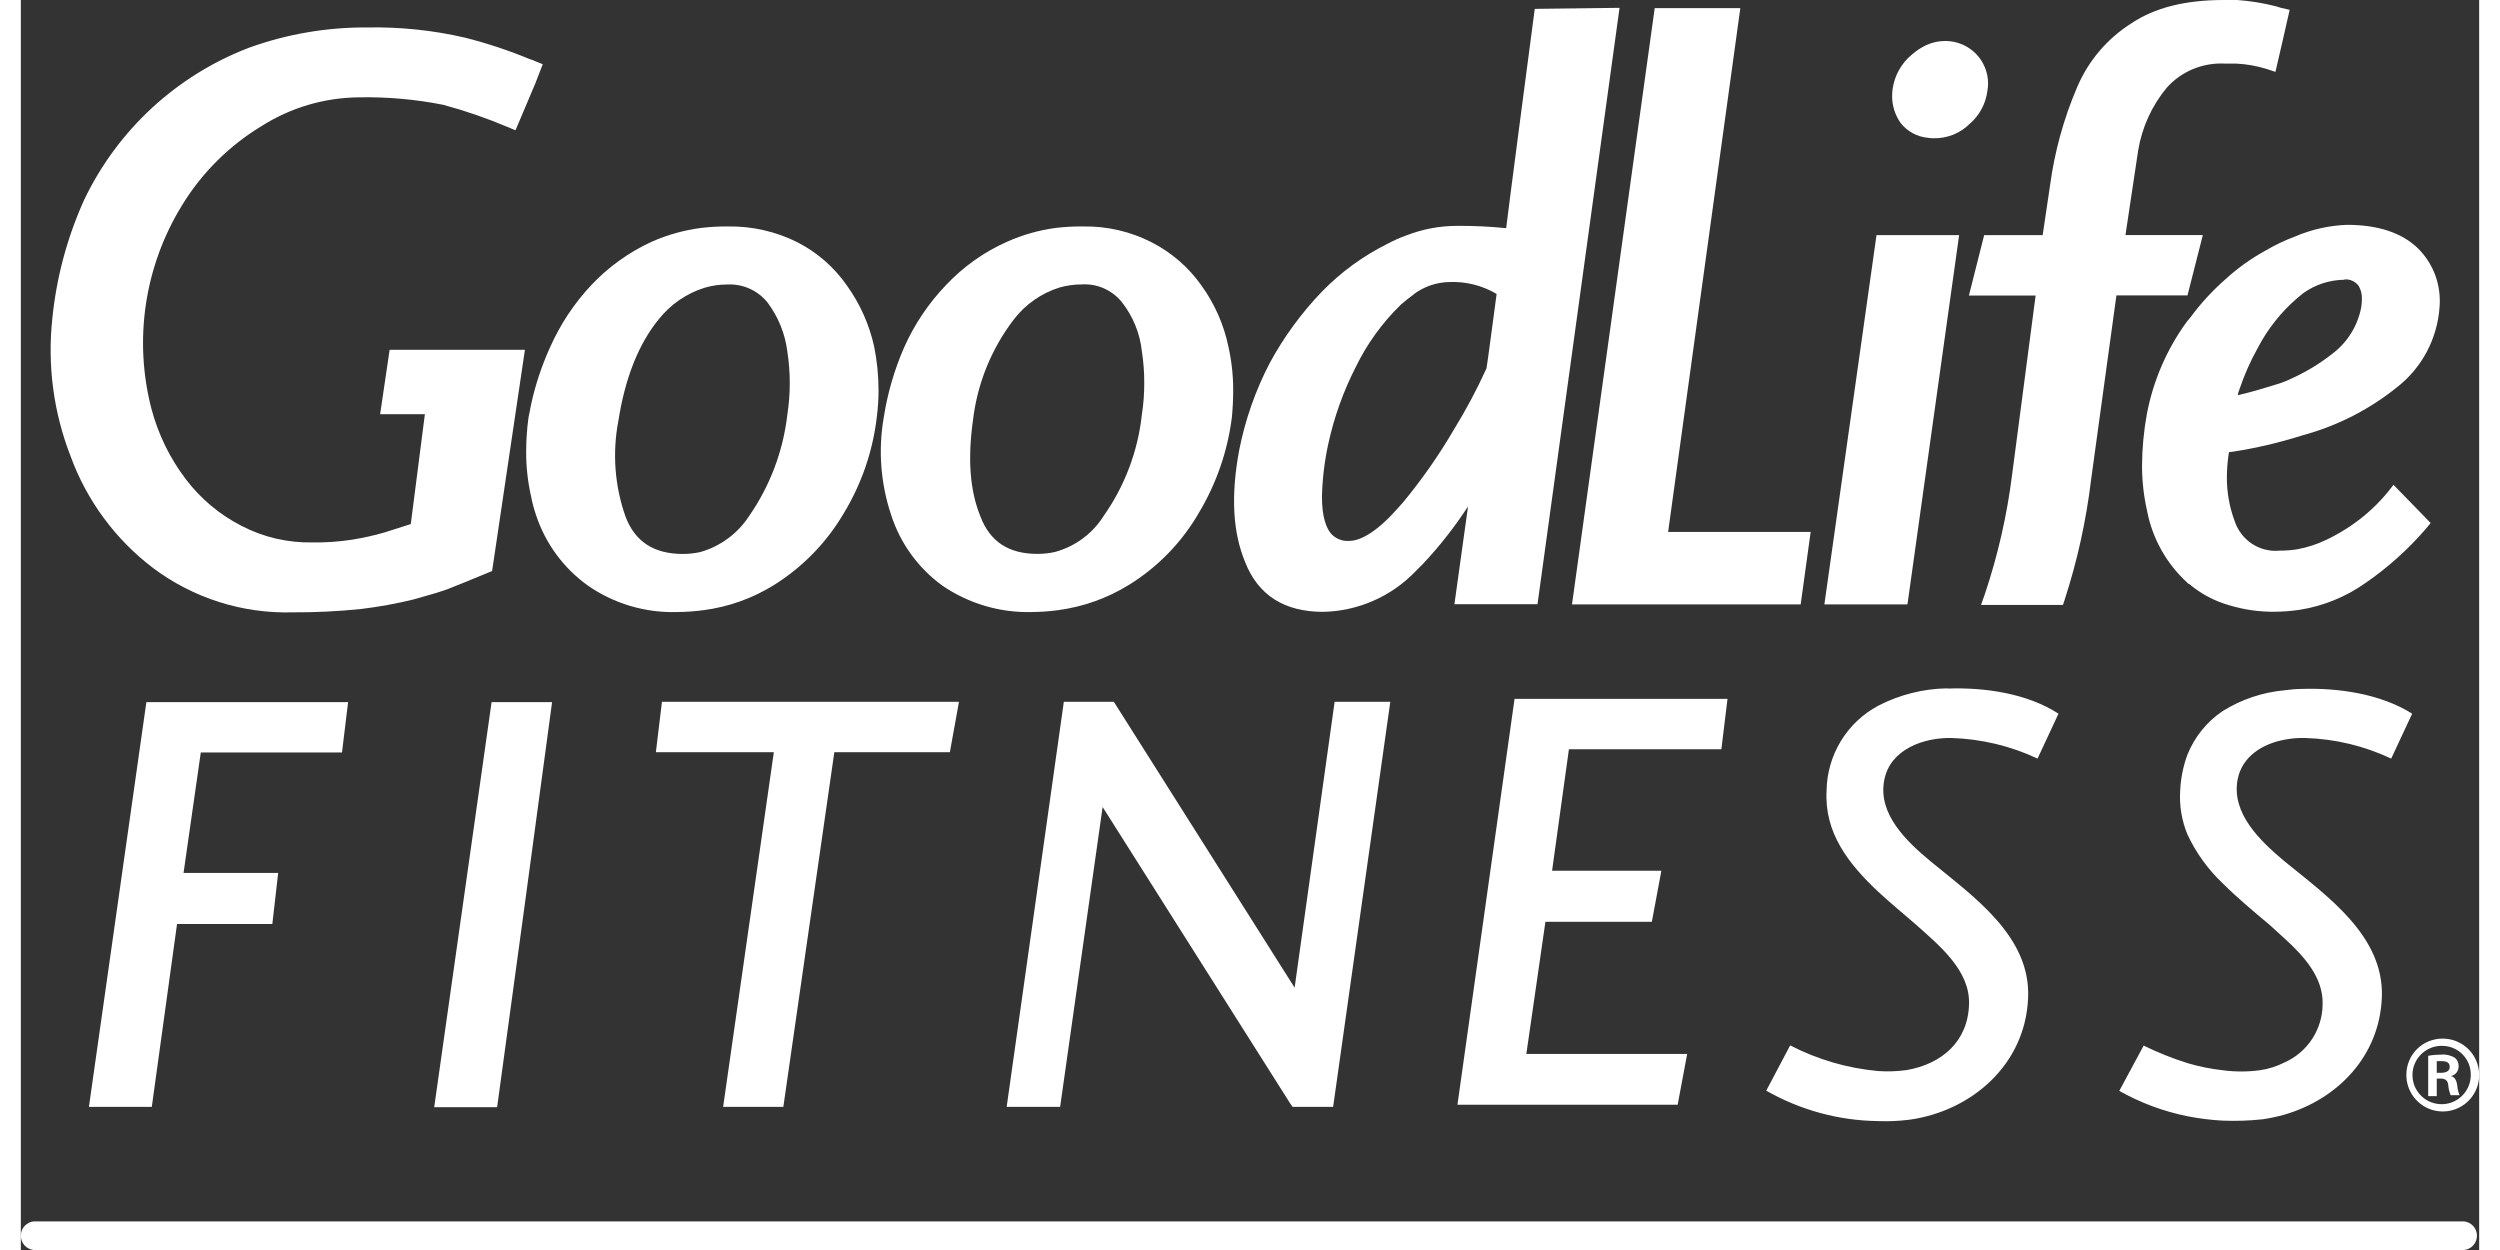
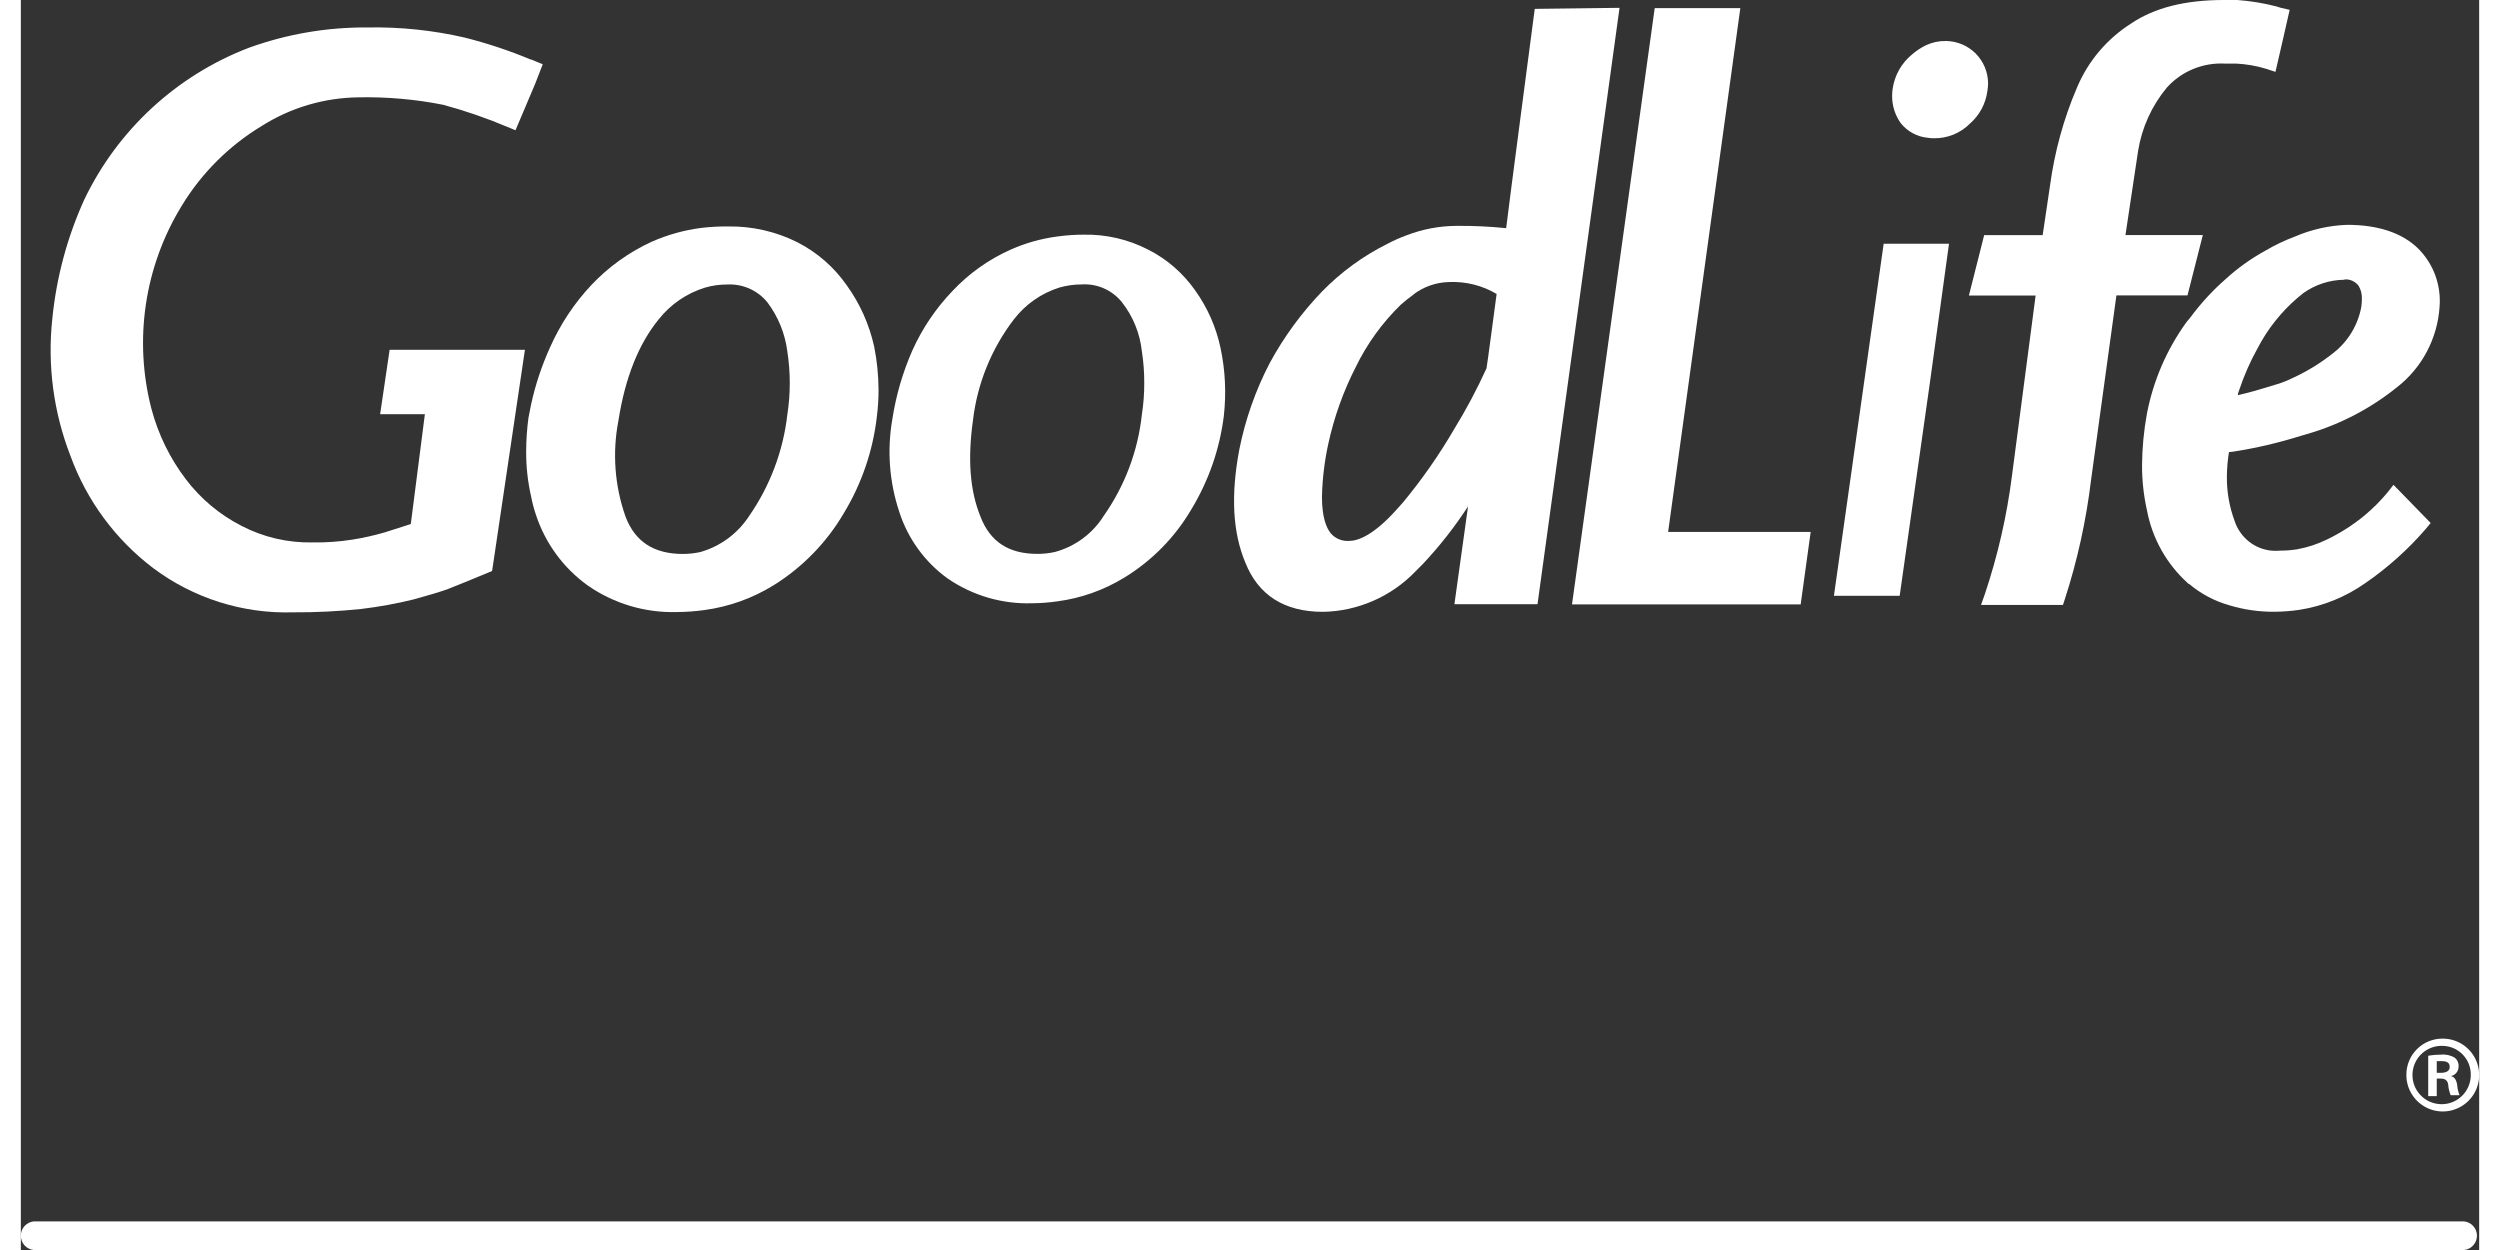
<svg xmlns="http://www.w3.org/2000/svg" width="70" height="35" viewBox="0 0 59 30" fill="none">
  <rect x="0" y="0" width="59" height="30" fill="#333333" stroke="none" />
  <path d="M0.306 29.314C0.221 29.323 0.144 29.364 0.087 29.427C0.031 29.49 0 29.572 0 29.657C0 29.741 0.031 29.823 0.087 29.887C0.144 29.95 0.221 29.99 0.306 30H58.641C58.725 29.99 58.803 29.95 58.859 29.887C58.916 29.823 58.947 29.741 58.947 29.657C58.947 29.572 58.916 29.49 58.859 29.427C58.803 29.364 58.725 29.323 58.641 29.314H0.306Z" fill="white" />
-   <path fill-rule="evenodd" clip-rule="evenodd" d="M9.921 26.572H11.431L12.094 21.712L12.75 16.851H11.298L9.921 26.572ZM54.328 17.753C54.494 17.72 54.663 17.706 54.831 17.712C55.544 17.734 56.244 17.902 56.889 18.206L57.392 17.128C56.629 16.648 55.609 16.503 54.717 16.535C54.587 16.535 54.456 16.552 54.326 16.567C53.8 16.615 53.292 16.786 52.844 17.066C52.465 17.321 52.171 17.684 52 18.108C51.896 18.388 51.837 18.683 51.824 18.982C51.802 19.34 51.862 19.698 52 20.03C52.205 20.469 52.492 20.866 52.844 21.199C53.201 21.554 53.599 21.886 53.971 22.197C54.086 22.302 54.2 22.407 54.328 22.522C54.799 22.95 55.261 23.462 55.243 24.103C55.241 24.399 55.153 24.688 54.991 24.936C54.829 25.183 54.599 25.379 54.328 25.499C54.142 25.593 53.942 25.657 53.736 25.686C53.44 25.725 53.14 25.725 52.844 25.686C52.558 25.654 52.276 25.597 52 25.515C51.639 25.402 51.288 25.261 50.948 25.094L50.363 26.181C50.873 26.469 51.426 26.674 52 26.79C52.279 26.845 52.561 26.88 52.844 26.895C53.164 26.908 53.484 26.897 53.802 26.863C53.98 26.837 54.156 26.8 54.328 26.751C55.595 26.382 56.615 25.352 56.665 23.924C56.713 22.455 55.35 21.506 54.328 20.671C53.745 20.183 53.054 19.526 53.201 18.716C53.306 18.149 53.809 17.849 54.328 17.753ZM34.479 26.513H39.764L39.992 25.295H36.132L36.59 22.124H39.144L39.373 20.897H36.75L37.154 17.982H40.813L40.96 16.773H35.849L34.479 26.513ZM30.571 23.703L30.466 23.538L26.233 16.844H25.032L23.66 26.565H24.943L25.963 19.368L30.466 26.485L30.523 26.565H31.495L32.867 16.844H31.531L30.571 23.703ZM46.242 16.52C45.66 16.528 45.088 16.672 44.571 16.941C44.202 17.139 43.894 17.433 43.677 17.791C43.461 18.149 43.343 18.559 43.338 18.977C43.281 19.993 43.873 20.739 44.571 21.396C44.87 21.673 45.195 21.941 45.485 22.192C46.036 22.686 46.782 23.286 46.757 24.098C46.734 24.991 46.109 25.535 45.259 25.682C45.032 25.713 44.802 25.721 44.573 25.705C43.837 25.638 43.121 25.429 42.464 25.089L41.89 26.176C42.706 26.642 43.627 26.893 44.566 26.906C44.818 26.916 45.07 26.905 45.321 26.874C46.805 26.671 48.117 25.558 48.175 23.936C48.232 22.467 46.862 21.517 45.846 20.682C45.257 20.195 44.566 19.538 44.721 18.728C44.859 17.979 45.677 17.696 46.343 17.712C47.055 17.735 47.756 17.903 48.401 18.206L48.904 17.128C48.147 16.638 47.125 16.494 46.242 16.526V16.52ZM15.241 18.053H18.072L16.855 26.565H18.3L19.524 18.053H22.297L22.515 16.844H15.387L15.241 18.053ZM1.634 26.565H3.143L3.749 22.176H6.036L6.176 20.95H3.905L4.319 18.059H7.708L7.854 16.851H3.013L1.634 26.565Z" fill="white" />
  <path d="M45.725 1.085C45.601 1.145 45.486 1.222 45.382 1.313C45.136 1.517 44.973 1.805 44.925 2.121C44.916 2.182 44.911 2.243 44.911 2.304C44.91 2.537 44.982 2.765 45.117 2.954C45.196 3.054 45.295 3.137 45.408 3.198C45.52 3.259 45.644 3.296 45.771 3.307C45.818 3.315 45.865 3.319 45.913 3.318C46.072 3.321 46.231 3.291 46.379 3.232C46.527 3.172 46.662 3.083 46.775 2.97C47.005 2.771 47.155 2.494 47.196 2.192C47.207 2.128 47.214 2.063 47.214 1.998C47.212 1.73 47.105 1.474 46.916 1.284C46.727 1.095 46.471 0.987 46.203 0.984C46.038 0.981 45.875 1.015 45.725 1.085ZM45.33 2.311C45.327 2.269 45.327 2.226 45.33 2.183C45.364 1.965 45.477 1.767 45.648 1.627C45.723 1.557 45.809 1.5 45.901 1.455C45.992 1.41 46.093 1.387 46.194 1.389C46.282 1.385 46.37 1.403 46.45 1.441C46.529 1.479 46.599 1.536 46.651 1.606C46.708 1.677 46.748 1.759 46.769 1.847C46.79 1.935 46.791 2.026 46.773 2.114V2.128C46.754 2.341 46.655 2.539 46.496 2.682C46.42 2.757 46.331 2.815 46.232 2.855C46.134 2.894 46.028 2.913 45.922 2.911H45.826C45.752 2.906 45.68 2.885 45.615 2.851C45.549 2.816 45.492 2.768 45.446 2.709C45.367 2.592 45.327 2.453 45.33 2.311Z" fill="white" />
  <path d="M5.474 1.146C3.737 1.812 2.322 3.118 1.52 4.796C1.112 5.698 0.854 6.66 0.756 7.645C0.635 8.763 0.784 9.893 1.191 10.941C1.58 12.011 2.269 12.946 3.176 13.634C4.14 14.356 5.321 14.731 6.526 14.696C7.072 14.699 7.619 14.672 8.163 14.616C8.587 14.565 9.008 14.489 9.423 14.387C9.782 14.288 10.052 14.208 10.232 14.144L10.658 13.973L11.309 13.705L11.328 13.588L12.098 8.396H8.851L8.623 9.941H9.697C9.649 10.32 9.386 12.357 9.359 12.577L8.737 12.776C8.479 12.851 8.216 12.91 7.95 12.952C7.637 13.001 7.32 13.023 7.004 13.018C6.41 13.031 5.822 12.894 5.295 12.62C4.771 12.352 4.314 11.969 3.958 11.499C3.575 10.995 3.296 10.421 3.134 9.81C2.922 8.991 2.877 8.137 3.002 7.3C3.127 6.463 3.419 5.66 3.862 4.938C4.338 4.154 4.997 3.497 5.782 3.023C6.478 2.582 7.283 2.345 8.106 2.336C8.787 2.323 9.468 2.382 10.136 2.515C10.663 2.657 11.18 2.835 11.682 3.048L11.872 3.126L12.345 2.009L12.453 1.73L12.526 1.542L12.352 1.471L12.284 1.442L12.249 1.428H12.236C11.722 1.214 11.193 1.038 10.653 0.902C9.887 0.725 9.102 0.644 8.316 0.659C7.347 0.652 6.385 0.817 5.474 1.146ZM3.416 13.302C2.569 12.658 1.926 11.784 1.563 10.785C1.186 9.798 1.049 8.735 1.165 7.684C1.259 6.745 1.505 5.826 1.893 4.966C2.648 3.385 3.983 2.155 5.62 1.533C6.487 1.22 7.404 1.065 8.325 1.076C9.077 1.062 9.828 1.139 10.562 1.304C11.054 1.43 11.537 1.589 12.007 1.78C11.993 1.817 11.973 1.865 11.973 1.865L11.659 2.604C11.198 2.415 10.725 2.255 10.244 2.126C9.543 1.985 8.829 1.921 8.115 1.936C7.219 1.945 6.342 2.201 5.581 2.675C4.738 3.184 4.032 3.891 3.523 4.735C3.053 5.5 2.741 6.352 2.606 7.241C2.471 8.129 2.515 9.035 2.736 9.906C2.913 10.569 3.218 11.191 3.633 11.737C4.026 12.252 4.529 12.674 5.106 12.97C5.692 13.274 6.344 13.426 7.004 13.414C7.344 13.419 7.685 13.395 8.021 13.341C8.306 13.297 8.587 13.233 8.863 13.151L9.732 12.874L9.75 12.744L10.166 9.508H9.103C9.139 9.279 9.185 8.977 9.215 8.792H11.636C11.572 9.208 10.982 13.185 10.95 13.396L10.1 13.744C9.928 13.803 9.67 13.881 9.327 13.973C8.93 14.073 8.528 14.149 8.122 14.201C7.59 14.257 7.056 14.283 6.521 14.279C5.409 14.31 4.32 13.966 3.427 13.302H3.416Z" fill="white" />
-   <path d="M44.536 5.643L43.285 14.506H45.279L46.519 5.643H44.536ZM46.045 6.055C45.991 6.46 45.616 9.146 45.616 9.146C45.616 9.146 44.966 13.762 44.929 14.094H43.768C43.83 13.659 44.856 6.384 44.911 6.055H46.045Z" fill="white" />
-   <path d="M54.584 5.675C54.338 5.767 54.1 5.88 53.873 6.014C53.527 6.203 53.204 6.434 52.913 6.7C52.6 6.974 52.318 7.281 52.071 7.616L51.991 7.712L51.973 7.735C51.501 8.388 51.178 9.137 51.026 9.929C50.951 10.338 50.912 10.752 50.909 11.167C50.908 11.532 50.948 11.896 51.028 12.252C51.155 12.922 51.497 13.533 52.002 13.991L52.03 14.016H52.041C52.32 14.251 52.645 14.424 52.995 14.524C53.351 14.633 53.722 14.686 54.095 14.682C54.293 14.68 54.491 14.665 54.687 14.636C55.256 14.546 55.796 14.327 56.267 13.995C56.804 13.626 57.291 13.189 57.717 12.696L57.836 12.552L56.944 11.636L56.8 11.819C56.634 12.02 56.449 12.204 56.249 12.371C55.969 12.602 55.662 12.798 55.334 12.954C55.112 13.062 54.876 13.139 54.632 13.183C54.496 13.205 54.358 13.216 54.221 13.215C54.029 13.235 53.835 13.2 53.661 13.115C53.488 13.03 53.342 12.898 53.24 12.735C53.195 12.663 53.158 12.586 53.132 12.506C53.004 12.163 52.941 11.8 52.945 11.435C52.947 11.239 52.964 11.044 52.995 10.851L53.093 10.84C53.647 10.754 54.194 10.626 54.728 10.458L54.911 10.405C55.682 10.176 56.4 9.799 57.026 9.295C57.323 9.065 57.567 8.774 57.743 8.442C57.919 8.111 58.024 7.745 58.049 7.371C58.071 7.112 58.036 6.852 57.947 6.608C57.858 6.365 57.716 6.144 57.532 5.961C57.145 5.586 56.572 5.396 55.828 5.396C55.4 5.412 54.978 5.506 54.584 5.675ZM52.357 7.913L52.403 7.856C52.631 7.541 52.895 7.254 53.187 6.998C53.455 6.752 53.752 6.54 54.072 6.366C54.281 6.244 54.5 6.14 54.726 6.055C55.072 5.912 55.441 5.835 55.815 5.826C56.448 5.826 56.924 5.977 57.23 6.284C57.361 6.412 57.463 6.566 57.532 6.737C57.6 6.907 57.632 7.089 57.626 7.272C57.626 7.304 57.626 7.339 57.626 7.371C57.603 7.689 57.515 7.999 57.365 8.28C57.215 8.562 57.008 8.809 56.757 9.005C56.172 9.474 55.502 9.825 54.783 10.037L54.603 10.089C54.087 10.251 53.56 10.375 53.027 10.46L52.624 10.501L52.597 10.652C52.546 10.92 52.52 11.192 52.519 11.464C52.516 11.878 52.588 12.288 52.732 12.675C52.769 12.781 52.818 12.882 52.881 12.975C53.019 13.2 53.216 13.383 53.45 13.504C53.685 13.625 53.948 13.679 54.212 13.661C54.373 13.662 54.535 13.649 54.694 13.622C54.974 13.57 55.246 13.479 55.501 13.352C55.866 13.183 56.207 12.967 56.517 12.709C56.677 12.573 56.829 12.428 56.974 12.275L57.278 12.584C56.904 12.992 56.486 13.357 56.032 13.673C55.614 13.97 55.132 14.165 54.625 14.243C54.451 14.269 54.274 14.283 54.097 14.284C53.765 14.288 53.434 14.241 53.116 14.144C52.816 14.058 52.538 13.909 52.3 13.707L52.279 13.691L52.318 13.725L52.142 13.643L52.279 13.696C51.839 13.294 51.541 12.76 51.431 12.174C51.358 11.846 51.322 11.512 51.323 11.176C51.326 10.786 51.363 10.397 51.433 10.014C51.573 9.282 51.872 8.59 52.309 7.986L52.357 7.913Z" fill="white" />
+   <path d="M54.584 5.675C54.338 5.767 54.1 5.88 53.873 6.014C53.527 6.203 53.204 6.434 52.913 6.7C52.6 6.974 52.318 7.281 52.071 7.616L51.991 7.712L51.973 7.735C51.501 8.388 51.178 9.137 51.026 9.929C50.951 10.338 50.912 10.752 50.909 11.167C50.908 11.532 50.948 11.896 51.028 12.252C51.155 12.922 51.497 13.533 52.002 13.991L52.03 14.016H52.041C52.32 14.251 52.645 14.424 52.995 14.524C53.351 14.633 53.722 14.686 54.095 14.682C54.293 14.68 54.491 14.665 54.687 14.636C55.256 14.546 55.796 14.327 56.267 13.995C56.804 13.626 57.291 13.189 57.717 12.696L57.836 12.552L56.944 11.636L56.8 11.819C56.634 12.02 56.449 12.204 56.249 12.371C55.969 12.602 55.662 12.798 55.334 12.954C55.112 13.062 54.876 13.139 54.632 13.183C54.496 13.205 54.358 13.216 54.221 13.215C54.029 13.235 53.835 13.2 53.661 13.115C53.488 13.03 53.342 12.898 53.24 12.735C53.195 12.663 53.158 12.586 53.132 12.506C53.004 12.163 52.941 11.8 52.945 11.435C52.947 11.239 52.964 11.044 52.995 10.851L53.093 10.84C53.647 10.754 54.194 10.626 54.728 10.458L54.911 10.405C55.682 10.176 56.4 9.799 57.026 9.295C57.323 9.065 57.567 8.774 57.743 8.442C57.919 8.111 58.024 7.745 58.049 7.371C58.071 7.112 58.036 6.852 57.947 6.608C57.858 6.365 57.716 6.144 57.532 5.961C57.145 5.586 56.572 5.396 55.828 5.396C55.4 5.412 54.978 5.506 54.584 5.675ZM52.357 7.913L52.403 7.856C52.631 7.541 52.895 7.254 53.187 6.998C53.455 6.752 53.752 6.54 54.072 6.366C54.281 6.244 54.5 6.14 54.726 6.055C55.072 5.912 55.441 5.835 55.815 5.826C56.448 5.826 56.924 5.977 57.23 6.284C57.361 6.412 57.463 6.566 57.532 6.737C57.6 6.907 57.632 7.089 57.626 7.272C57.626 7.304 57.626 7.339 57.626 7.371C57.603 7.689 57.515 7.999 57.365 8.28C57.215 8.562 57.008 8.809 56.757 9.005C56.172 9.474 55.502 9.825 54.783 10.037L54.603 10.089C54.087 10.251 53.56 10.375 53.027 10.46L52.624 10.501L52.597 10.652C52.546 10.92 52.52 11.192 52.519 11.464C52.516 11.878 52.588 12.288 52.732 12.675C52.769 12.781 52.818 12.882 52.881 12.975C53.019 13.2 53.216 13.383 53.45 13.504C53.685 13.625 53.948 13.679 54.212 13.661C54.373 13.662 54.535 13.649 54.694 13.622C54.974 13.57 55.246 13.479 55.501 13.352C55.866 13.183 56.207 12.967 56.517 12.709C56.677 12.573 56.829 12.428 56.974 12.275L57.278 12.584C56.904 12.992 56.486 13.357 56.032 13.673C54.451 14.269 54.274 14.283 54.097 14.284C53.765 14.288 53.434 14.241 53.116 14.144C52.816 14.058 52.538 13.909 52.3 13.707L52.279 13.691L52.318 13.725L52.142 13.643L52.279 13.696C51.839 13.294 51.541 12.76 51.431 12.174C51.358 11.846 51.322 11.512 51.323 11.176C51.326 10.786 51.363 10.397 51.433 10.014C51.573 9.282 51.872 8.59 52.309 7.986L52.357 7.913Z" fill="white" />
  <path d="M54.541 6.707L54.454 6.776L54.39 6.828C53.952 7.203 53.59 7.659 53.324 8.172C53.14 8.506 52.987 8.857 52.867 9.22C52.816 9.382 52.774 9.547 52.741 9.714L52.672 10.025L53.102 9.934C53.525 9.844 53.943 9.731 54.353 9.595C54.493 9.548 54.629 9.49 54.76 9.423C55.118 9.254 55.456 9.044 55.767 8.799C56.202 8.459 56.495 7.97 56.59 7.426C56.644 7.156 56.598 6.876 56.459 6.638C56.382 6.53 56.279 6.443 56.159 6.385C56.039 6.328 55.906 6.302 55.773 6.309C55.331 6.31 54.9 6.45 54.541 6.707ZM55.762 6.707C55.828 6.701 55.895 6.711 55.956 6.739C56.017 6.766 56.07 6.809 56.109 6.863C56.165 6.959 56.191 7.07 56.185 7.181C56.184 7.243 56.18 7.305 56.171 7.366C56.09 7.806 55.85 8.2 55.497 8.474C55.211 8.701 54.901 8.895 54.571 9.05C54.455 9.109 54.336 9.159 54.214 9.201C53.88 9.304 53.528 9.412 53.208 9.485C53.208 9.439 53.233 9.391 53.246 9.346C53.36 9.006 53.505 8.677 53.679 8.364C53.92 7.898 54.249 7.483 54.648 7.142L54.708 7.094L54.776 7.037C55.067 6.829 55.414 6.716 55.771 6.714L55.762 6.707Z" fill="white" />
  <path d="M50.649 0.563C50.068 0.931 49.614 1.467 49.348 2.101C49.026 2.853 48.809 3.646 48.7 4.458C48.7 4.458 48.579 5.277 48.524 5.643H47.12L46.754 7.092H48.355L47.788 11.412C47.666 12.375 47.449 13.324 47.141 14.245L47.045 14.519H49.011L49.057 14.378C49.359 13.446 49.569 12.487 49.686 11.515C49.686 11.515 50.178 7.931 50.294 7.089H52L52.368 5.641H50.511C50.569 5.263 50.813 3.625 50.816 3.611C50.907 3.057 51.144 2.537 51.502 2.105C51.675 1.911 51.891 1.758 52.131 1.658C52.372 1.558 52.632 1.513 52.892 1.526H53.166C53.414 1.538 53.659 1.581 53.896 1.654L54.111 1.725L54.291 0.945L54.452 0.236L54.243 0.188L54.179 0.169L54.141 0.156C53.83 0.075 53.512 0.023 53.192 0H52.865C51.936 0.002 51.211 0.185 50.649 0.563ZM48.881 6.055L49.11 4.519C49.213 3.745 49.42 2.987 49.725 2.268C49.959 1.709 50.358 1.234 50.868 0.908C51.364 0.574 52.012 0.414 52.862 0.414H53.16C53.429 0.434 53.697 0.476 53.96 0.54C53.926 0.689 53.889 0.858 53.889 0.858C53.889 0.858 53.843 1.048 53.807 1.208C53.605 1.16 53.399 1.13 53.192 1.119H52.894C52.576 1.106 52.258 1.164 51.965 1.288C51.671 1.412 51.408 1.6 51.195 1.838C50.788 2.325 50.517 2.913 50.411 3.54L50.034 6.057H51.84L51.68 6.68H49.935L49.279 11.464C49.167 12.362 48.977 13.248 48.71 14.112H47.617C47.885 13.25 48.079 12.367 48.195 11.471L48.824 6.682H47.283L47.443 6.059L48.881 6.055Z" fill="white" />
  <path d="M16.336 5.469C15.922 5.522 15.519 5.634 15.138 5.803C14.595 6.053 14.105 6.404 13.695 6.838C13.283 7.276 12.949 7.78 12.704 8.33C12.504 8.77 12.35 9.23 12.247 9.703L12.183 10.027C12.147 10.294 12.129 10.563 12.128 10.833C12.126 11.198 12.166 11.562 12.247 11.918C12.275 12.063 12.312 12.206 12.359 12.345C12.583 13.033 13.02 13.632 13.608 14.053C14.234 14.488 14.983 14.711 15.746 14.689C15.963 14.688 16.18 14.672 16.395 14.643C16.99 14.564 17.561 14.36 18.072 14.043C18.763 13.612 19.34 13.019 19.752 12.316C20.179 11.611 20.449 10.823 20.544 10.005C20.571 9.792 20.585 9.578 20.585 9.364C20.584 9.013 20.549 8.662 20.48 8.318C20.363 7.789 20.14 7.289 19.823 6.849C19.519 6.412 19.112 6.057 18.639 5.815C18.125 5.557 17.557 5.427 16.983 5.435C16.767 5.432 16.551 5.444 16.336 5.469ZM12.643 9.794C12.739 9.348 12.883 8.913 13.07 8.497C13.296 7.991 13.605 7.526 13.985 7.124C14.364 6.728 14.814 6.408 15.311 6.181C15.656 6.027 16.021 5.926 16.395 5.881C16.589 5.854 16.785 5.84 16.981 5.84C17.489 5.831 17.992 5.946 18.447 6.174C18.864 6.387 19.222 6.702 19.487 7.089C19.771 7.486 19.971 7.936 20.077 8.412C20.14 8.728 20.172 9.05 20.173 9.373C20.173 9.57 20.16 9.768 20.134 9.963C20.046 10.725 19.796 11.458 19.4 12.114C19.023 12.763 18.492 13.309 17.854 13.703C17.395 13.989 16.879 14.173 16.343 14.243C16.146 14.27 15.947 14.284 15.748 14.286C15.073 14.309 14.408 14.113 13.852 13.728C13.333 13.357 12.947 12.829 12.75 12.222C12.709 12.1 12.677 11.975 12.654 11.849C12.579 11.521 12.543 11.185 12.544 10.849C12.545 10.601 12.561 10.353 12.595 10.108L12.643 9.794Z" fill="white" />
  <path d="M11.131 13.545L11.865 8.6H9.036L8.86 9.73H9.931L9.544 12.719C9.281 12.799 9.036 12.876 8.799 12.947C8.532 13.026 8.26 13.087 7.985 13.13C7.659 13.182 7.33 13.206 7.001 13.201C6.374 13.214 5.754 13.069 5.197 12.78C4.648 12.496 4.169 12.095 3.793 11.604C3.395 11.078 3.103 10.48 2.933 9.842C2.718 8.998 2.675 8.12 2.806 7.259C2.937 6.398 3.24 5.572 3.697 4.831C4.191 4.019 4.873 3.339 5.686 2.849C6.415 2.393 7.255 2.147 8.115 2.14C8.812 2.125 9.509 2.186 10.194 2.323C10.731 2.468 11.258 2.65 11.771 2.867L12.165 1.936L12.272 1.664C12.236 1.648 12.201 1.638 12.165 1.62C11.661 1.41 11.142 1.237 10.612 1.103C9.862 0.934 9.094 0.857 8.325 0.874C7.378 0.866 6.438 1.026 5.547 1.348C3.859 1.991 2.483 3.259 1.705 4.89C1.309 5.771 1.058 6.711 0.962 7.673C0.843 8.759 0.987 9.858 1.383 10.876C1.76 11.909 2.426 12.81 3.301 13.474C4.231 14.169 5.368 14.528 6.528 14.492C7.067 14.495 7.606 14.468 8.142 14.412C8.558 14.361 8.971 14.285 9.377 14.183C9.727 14.087 9.992 14.009 10.166 13.954C10.34 13.899 10.658 13.737 11.131 13.545ZM45.819 9.174L46.276 5.849H44.708L43.514 14.3H45.092L45.819 9.174ZM52.236 7.744C52.202 7.78 52.176 7.824 52.14 7.858C51.684 8.487 51.371 9.209 51.225 9.973C51.074 10.711 51.074 11.472 51.225 12.21C51.344 12.84 51.665 13.413 52.14 13.842C52.14 13.842 52.158 13.842 52.167 13.86C52.426 14.078 52.727 14.24 53.052 14.334C53.39 14.437 53.742 14.487 54.095 14.483C54.283 14.482 54.471 14.466 54.657 14.437C55.194 14.355 55.704 14.148 56.146 13.833C56.671 13.476 57.146 13.052 57.559 12.57L56.962 11.966C56.541 12.475 56.01 12.882 55.41 13.158C55.172 13.277 54.919 13.363 54.657 13.412C54.506 13.437 54.353 13.449 54.2 13.448C53.972 13.468 53.744 13.424 53.539 13.322C53.335 13.219 53.163 13.062 53.043 12.867C52.988 12.786 52.944 12.697 52.913 12.604C52.696 11.99 52.654 11.328 52.789 10.691L53.043 10.666C53.585 10.58 54.12 10.454 54.644 10.288L54.827 10.236C55.572 10.016 56.266 9.652 56.871 9.165C57.145 8.952 57.371 8.683 57.534 8.376C57.697 8.069 57.793 7.731 57.816 7.384C57.836 7.156 57.806 6.926 57.727 6.711C57.648 6.495 57.522 6.3 57.358 6.14C57.015 5.805 56.498 5.632 55.798 5.632C55.402 5.636 55.01 5.714 54.641 5.86C54.404 5.949 54.175 6.058 53.955 6.185C53.625 6.366 53.317 6.586 53.041 6.842C52.741 7.113 52.471 7.415 52.236 7.744ZM54.523 6.991C54.568 6.954 54.619 6.911 54.664 6.876C54.986 6.642 55.371 6.514 55.769 6.508C55.869 6.501 55.969 6.52 56.059 6.563C56.15 6.606 56.228 6.671 56.286 6.753C56.395 6.951 56.429 7.182 56.382 7.403C56.295 7.893 56.029 8.333 55.636 8.638C55.336 8.876 55.01 9.08 54.664 9.245C54.542 9.306 54.416 9.359 54.287 9.403C53.884 9.537 53.474 9.649 53.059 9.737L52.938 9.762C52.97 9.602 53.01 9.444 53.059 9.288C53.178 8.935 53.331 8.594 53.516 8.27C53.764 7.786 54.104 7.354 54.516 6.998L54.523 6.991ZM45.833 3.121C45.87 3.126 45.908 3.126 45.945 3.121C46.078 3.124 46.211 3.1 46.335 3.05C46.459 3 46.571 2.925 46.665 2.831C46.862 2.653 46.983 2.408 47.006 2.144C47.034 2.025 47.033 1.901 47.005 1.781C46.976 1.662 46.92 1.551 46.841 1.458C46.769 1.362 46.674 1.285 46.565 1.233C46.457 1.181 46.337 1.156 46.217 1.16C46.084 1.158 45.952 1.188 45.833 1.247C45.724 1.301 45.624 1.368 45.533 1.449C45.325 1.622 45.188 1.867 45.149 2.135C45.129 2.254 45.132 2.376 45.159 2.494C45.186 2.612 45.236 2.723 45.307 2.822C45.367 2.905 45.443 2.974 45.531 3.026C45.62 3.077 45.718 3.11 45.819 3.121H45.833ZM48.863 14.32C49.159 13.4 49.367 12.454 49.483 11.494L50.114 6.888H51.84L52.112 5.854H50.283L50.626 3.581C50.723 2.991 50.978 2.438 51.362 1.979C51.554 1.762 51.793 1.591 52.06 1.479C52.327 1.366 52.616 1.315 52.906 1.33C53.009 1.33 53.107 1.33 53.194 1.33C53.459 1.343 53.721 1.39 53.974 1.469L54.106 0.908L54.221 0.398C54.181 0.392 54.143 0.38 54.106 0.364C53.806 0.287 53.5 0.237 53.192 0.215C53.086 0.215 52.981 0.215 52.876 0.215C52.007 0.215 51.307 0.382 50.772 0.741C50.224 1.087 49.795 1.592 49.544 2.19C49.231 2.921 49.018 3.692 48.911 4.481L48.71 5.84H47.287L47.026 6.874H48.595L47.996 11.437C47.872 12.418 47.65 13.383 47.335 14.32H48.863ZM17.957 13.863C18.623 13.45 19.177 12.881 19.572 12.204C19.979 11.522 20.237 10.762 20.326 9.973C20.393 9.431 20.372 8.883 20.265 8.348C20.152 7.846 19.941 7.372 19.642 6.954C19.358 6.542 18.975 6.208 18.529 5.982C18.045 5.736 17.509 5.613 16.967 5.622C16.762 5.623 16.557 5.637 16.354 5.666C15.96 5.715 15.575 5.821 15.211 5.982C14.688 6.221 14.216 6.557 13.818 6.973C13.424 7.392 13.104 7.876 12.871 8.403C12.677 8.83 12.53 9.277 12.432 9.737C12.407 9.842 12.389 9.947 12.371 10.053C12.281 10.656 12.302 11.271 12.432 11.867C12.459 12.004 12.494 12.138 12.537 12.27C12.75 12.915 13.161 13.476 13.713 13.872C14.304 14.282 15.011 14.491 15.73 14.469C15.938 14.468 16.146 14.453 16.352 14.423C16.921 14.353 17.468 14.162 17.957 13.863ZM14.319 12.467C14.043 11.694 13.98 10.861 14.136 10.055C14.303 8.993 14.644 8.142 15.144 7.538C15.458 7.144 15.883 6.854 16.363 6.705C16.555 6.652 16.752 6.626 16.951 6.627C17.164 6.616 17.376 6.656 17.571 6.742C17.765 6.829 17.937 6.96 18.072 7.126C18.357 7.499 18.539 7.941 18.598 8.407C18.677 8.931 18.677 9.463 18.598 9.986C18.493 10.89 18.168 11.755 17.651 12.503C17.351 12.966 16.894 13.304 16.363 13.453C16.208 13.487 16.049 13.504 15.89 13.503C15.11 13.499 14.582 13.158 14.319 12.474V12.467ZM28.101 12.21C28.511 11.53 28.774 10.77 28.872 9.982C28.933 9.439 28.907 8.891 28.794 8.357C28.689 7.855 28.479 7.38 28.179 6.963C27.89 6.552 27.505 6.218 27.056 5.991C26.579 5.745 26.049 5.622 25.513 5.632C25.302 5.632 25.092 5.646 24.884 5.675C24.495 5.725 24.115 5.831 23.756 5.991C23.23 6.225 22.756 6.562 22.361 6.982C21.96 7.4 21.634 7.883 21.396 8.412C21.165 8.938 21.003 9.493 20.916 10.062C20.787 10.803 20.843 11.565 21.081 12.279C21.286 12.923 21.693 13.485 22.24 13.881C22.837 14.292 23.549 14.502 24.273 14.478C24.476 14.477 24.678 14.461 24.879 14.432C25.446 14.357 25.992 14.163 26.48 13.865C27.149 13.457 27.707 12.888 28.101 12.21ZM24.884 13.448C24.728 13.483 24.57 13.5 24.41 13.499C23.628 13.499 23.111 13.158 22.849 12.474C22.574 11.701 22.507 10.869 22.657 10.062C22.768 9.147 23.122 8.278 23.681 7.545C23.987 7.15 24.407 6.859 24.884 6.712C25.075 6.659 25.273 6.633 25.471 6.634C25.685 6.622 25.898 6.661 26.093 6.748C26.288 6.834 26.46 6.966 26.594 7.133C26.885 7.503 27.067 7.946 27.118 8.414C27.198 8.937 27.198 9.47 27.118 9.993C27.022 10.899 26.696 11.766 26.171 12.51C25.872 12.975 25.41 13.31 24.875 13.448H24.884ZM36.519 0.416L35.833 5.709C35.378 5.65 34.919 5.624 34.461 5.632C34.074 5.633 33.691 5.707 33.331 5.849C33.18 5.902 33.033 5.967 32.892 6.043C32.328 6.324 31.816 6.698 31.376 7.149C30.382 8.162 29.71 9.447 29.446 10.842C29.254 11.87 29.288 12.728 29.578 13.421C29.869 14.114 30.42 14.483 31.252 14.483C31.642 14.475 32.026 14.39 32.383 14.233C32.74 14.076 33.062 13.85 33.331 13.568C33.391 13.506 33.455 13.446 33.514 13.384C34.161 12.705 34.694 11.926 35.092 11.075L34.646 14.297H36.224L38.136 0.398L36.519 0.416ZM35.375 8.904C35.136 9.425 34.867 9.932 34.568 10.421C34.203 11.047 33.786 11.643 33.324 12.201C33.281 12.254 33.235 12.307 33.182 12.359C32.684 12.92 32.236 13.201 31.867 13.201C31.053 13.201 30.825 12.341 31.168 10.632C31.309 9.973 31.536 9.336 31.842 8.737C32.124 8.153 32.506 7.624 32.972 7.174C33.084 7.075 33.202 6.982 33.324 6.895C33.602 6.69 33.935 6.577 34.28 6.57C34.763 6.546 35.24 6.681 35.638 6.954L35.375 8.904ZM41.049 0.4H39.4L37.472 14.3H42.544L42.727 12.973H39.306L41.049 0.4Z" fill="white" />
  <path d="M16.306 6.503C15.786 6.663 15.327 6.976 14.987 7.4C14.458 8.048 14.106 8.931 13.932 10.03C13.881 10.348 13.854 10.669 13.852 10.991C13.846 11.523 13.94 12.052 14.129 12.549C14.419 13.307 15.028 13.705 15.89 13.705C16.279 13.709 16.661 13.612 17 13.421C17.339 13.231 17.622 12.954 17.82 12.62C18.356 11.845 18.693 10.95 18.801 10.014C18.886 9.469 18.886 8.915 18.801 8.371C18.735 7.871 18.539 7.398 18.234 6.998C18.08 6.808 17.884 6.657 17.661 6.556C17.438 6.456 17.195 6.41 16.951 6.421C16.733 6.419 16.516 6.446 16.306 6.503ZM14.513 12.4C14.252 11.661 14.193 10.866 14.342 10.096C14.502 9.071 14.827 8.254 15.307 7.666C15.593 7.304 15.982 7.037 16.423 6.902C16.595 6.852 16.774 6.828 16.953 6.828C17.136 6.818 17.318 6.852 17.486 6.926C17.653 7 17.8 7.112 17.916 7.254C18.176 7.599 18.342 8.006 18.396 8.435C18.474 8.938 18.474 9.449 18.396 9.952C18.296 10.824 17.982 11.658 17.482 12.38C17.208 12.802 16.792 13.111 16.308 13.249C16.169 13.28 16.028 13.295 15.885 13.295C15.193 13.293 14.742 13.002 14.513 12.4Z" fill="white" />
  <path fill-rule="evenodd" clip-rule="evenodd" d="M23.514 7.405C23.846 6.976 24.302 6.661 24.82 6.503C25.029 6.443 25.245 6.413 25.462 6.412C25.706 6.399 25.949 6.444 26.172 6.543C26.394 6.643 26.59 6.794 26.743 6.984C27.057 7.38 27.254 7.855 27.312 8.357C27.393 8.9 27.393 9.452 27.312 9.995C27.21 10.934 26.871 11.832 26.329 12.604C26.004 13.111 25.502 13.479 24.92 13.634C24.75 13.673 24.576 13.692 24.401 13.691C23.532 13.691 22.942 13.311 22.65 12.547C22.371 11.86 22.302 11.039 22.444 10.03C22.615 8.936 22.974 8.053 23.514 7.405ZM22.851 10.089C22.721 11.027 22.778 11.778 23.032 12.4C23.262 13.002 23.711 13.293 24.394 13.293C24.538 13.294 24.68 13.279 24.82 13.247C25.305 13.115 25.724 12.805 25.991 12.378C26.496 11.659 26.811 10.823 26.905 9.95C26.944 9.698 26.963 9.444 26.962 9.19C26.963 8.936 26.944 8.683 26.905 8.432C26.859 8.001 26.692 7.59 26.423 7.249C26.308 7.107 26.161 6.995 25.994 6.921C25.827 6.847 25.645 6.815 25.462 6.826C25.283 6.826 25.105 6.851 24.932 6.899C24.495 7.035 24.111 7.303 23.832 7.666C23.293 8.371 22.954 9.208 22.851 10.089Z" fill="white" />
-   <path fill-rule="evenodd" clip-rule="evenodd" d="M23.667 5.803C24.042 5.635 24.44 5.522 24.847 5.469C25.064 5.444 25.283 5.432 25.501 5.435C26.07 5.426 26.632 5.556 27.139 5.815C27.615 6.058 28.026 6.414 28.334 6.851C28.651 7.29 28.872 7.79 28.982 8.32C29.06 8.669 29.099 9.025 29.096 9.382C29.096 9.581 29.087 9.78 29.066 10.009C28.964 10.825 28.692 11.611 28.268 12.316C27.859 13.022 27.28 13.616 26.585 14.043C26.072 14.358 25.498 14.562 24.902 14.643C24.692 14.672 24.48 14.687 24.269 14.689C23.501 14.71 22.747 14.487 22.114 14.053C21.533 13.63 21.102 13.033 20.884 12.348C20.636 11.601 20.575 10.805 20.708 10.03C20.799 9.443 20.965 8.871 21.204 8.327C21.45 7.777 21.789 7.274 22.206 6.84C22.619 6.401 23.116 6.048 23.667 5.803ZM21.273 12.213C21.464 12.817 21.843 13.345 22.355 13.719C22.914 14.098 23.578 14.291 24.253 14.272C24.445 14.271 24.638 14.257 24.829 14.229C25.369 14.157 25.889 13.973 26.354 13.689C26.992 13.296 27.523 12.75 27.898 12.101C28.293 11.445 28.546 10.714 28.641 9.954C28.668 9.751 28.668 9.556 28.668 9.373C28.671 9.045 28.636 8.718 28.563 8.398C28.467 7.922 28.27 7.473 27.985 7.08C27.714 6.694 27.353 6.379 26.933 6.165C26.485 5.936 25.988 5.822 25.485 5.831C25.284 5.832 25.083 5.845 24.884 5.872C24.516 5.919 24.157 6.02 23.818 6.172C23.316 6.395 22.863 6.716 22.487 7.117C22.105 7.518 21.795 7.982 21.573 8.49C21.35 9.001 21.197 9.54 21.115 10.091C20.99 10.801 21.044 11.53 21.273 12.213Z" fill="white" />
  <path d="M36.334 0.213C36.334 0.213 35.689 5.105 35.648 5.476C35.252 5.436 34.854 5.417 34.456 5.421C34.044 5.423 33.635 5.5 33.251 5.65C33.094 5.707 32.941 5.775 32.794 5.854C32.211 6.145 31.682 6.531 31.227 6.998C30.735 7.51 30.313 8.087 29.974 8.712C29.632 9.368 29.386 10.07 29.242 10.796C29.037 11.893 29.085 12.774 29.386 13.497C29.697 14.284 30.324 14.684 31.25 14.684C31.666 14.677 32.076 14.587 32.457 14.42C32.838 14.254 33.182 14.014 33.471 13.714L33.658 13.526C34.056 13.101 34.416 12.642 34.733 12.153L34.406 14.501H36.4L38.369 0.188L36.334 0.213ZM37.889 0.609C37.825 1.066 36.08 13.753 36.032 14.094H34.87C34.927 13.691 35.284 11.119 35.284 11.119L34.893 11.005C34.505 11.834 33.985 12.595 33.352 13.256L33.265 13.345L33.173 13.437C32.667 13.965 31.972 14.271 31.241 14.288C30.491 14.288 30.006 13.984 29.757 13.357C29.508 12.73 29.448 11.902 29.638 10.892C29.772 10.207 30.003 9.543 30.324 8.922C30.646 8.332 31.045 7.787 31.511 7.302C31.933 6.868 32.425 6.509 32.968 6.24C33.102 6.168 33.242 6.106 33.386 6.055C33.724 5.921 34.084 5.851 34.447 5.849C34.894 5.842 35.341 5.867 35.785 5.924L35.993 5.957L36.693 0.632L37.889 0.609Z" fill="white" />
  <path d="M33.198 6.725C33.07 6.816 32.947 6.914 32.83 7.018C32.348 7.486 31.951 8.034 31.657 8.638C31.348 9.255 31.117 9.907 30.971 10.581C30.722 11.831 30.77 12.641 31.117 13.069C31.21 13.178 31.326 13.265 31.457 13.323C31.588 13.38 31.731 13.407 31.874 13.4C32.309 13.4 32.789 13.096 33.336 12.497L33.489 12.325C33.958 11.759 34.381 11.155 34.751 10.52C35.055 10.022 35.329 9.507 35.572 8.977V8.952L35.853 6.856L35.757 6.783C35.323 6.484 34.803 6.334 34.276 6.357C33.887 6.364 33.51 6.493 33.198 6.725ZM33.427 7.064C33.672 6.879 33.969 6.776 34.276 6.769C34.676 6.751 35.074 6.85 35.419 7.055C35.387 7.284 35.19 8.789 35.176 8.84C34.946 9.345 34.685 9.836 34.394 10.309C34.034 10.926 33.624 11.512 33.169 12.062L33.038 12.208C32.469 12.849 32.092 12.982 31.877 12.982C31.794 12.988 31.712 12.974 31.635 12.942C31.559 12.911 31.491 12.861 31.438 12.799C31.33 12.666 31.227 12.41 31.227 11.922C31.237 11.496 31.287 11.073 31.378 10.657C31.517 10.017 31.737 9.398 32.035 8.815C32.306 8.254 32.674 7.745 33.121 7.311C33.22 7.224 33.324 7.141 33.432 7.064H33.427Z" fill="white" />
  <path d="M39.213 0.195L37.228 14.506H42.716L42.956 12.767H39.535C39.597 12.309 41.268 0.195 41.268 0.195H39.213ZM40.813 0.606C40.742 1.048 39.078 13.176 39.078 13.176H42.492C42.455 13.442 42.394 13.879 42.364 14.091H37.706C37.767 13.634 39.535 0.945 39.576 0.604L40.813 0.606Z" fill="white" />
  <path d="M58.129 24.927C58.301 24.927 58.47 24.979 58.614 25.075C58.757 25.172 58.869 25.309 58.934 25.468C59 25.628 59.017 25.804 58.983 25.974C58.949 26.143 58.865 26.299 58.742 26.421C58.62 26.543 58.464 26.625 58.295 26.659C58.125 26.692 57.95 26.674 57.79 26.608C57.631 26.541 57.495 26.429 57.399 26.285C57.303 26.141 57.252 25.971 57.253 25.799C57.252 25.683 57.274 25.569 57.318 25.463C57.361 25.356 57.426 25.26 57.508 25.178C57.589 25.097 57.686 25.033 57.793 24.99C57.9 24.947 58.014 24.925 58.129 24.927ZM58.129 25.101C57.989 25.095 57.851 25.131 57.733 25.204C57.614 25.277 57.519 25.384 57.462 25.511C57.404 25.638 57.386 25.78 57.409 25.918C57.432 26.055 57.496 26.183 57.593 26.284C57.689 26.385 57.813 26.455 57.95 26.484C58.086 26.514 58.228 26.503 58.358 26.451C58.487 26.399 58.599 26.31 58.677 26.195C58.756 26.079 58.798 25.943 58.799 25.803C58.801 25.713 58.785 25.623 58.753 25.539C58.72 25.455 58.671 25.378 58.609 25.313C58.547 25.248 58.472 25.195 58.39 25.159C58.308 25.123 58.219 25.103 58.129 25.101ZM57.982 26.307H57.777V25.339C57.879 25.32 57.983 25.311 58.088 25.311C58.204 25.3 58.32 25.327 58.419 25.389C58.449 25.414 58.473 25.446 58.488 25.482C58.503 25.519 58.51 25.558 58.506 25.597C58.507 25.651 58.489 25.704 58.454 25.746C58.42 25.788 58.372 25.816 58.319 25.826C58.405 25.842 58.458 25.918 58.474 26.055C58.481 26.134 58.499 26.211 58.529 26.284H58.316C58.283 26.203 58.263 26.119 58.257 26.032C58.243 25.927 58.181 25.886 58.076 25.886H57.982V26.307ZM57.982 25.748H58.078C58.2 25.748 58.293 25.709 58.293 25.609C58.293 25.508 58.234 25.467 58.094 25.467H57.982V25.748Z" fill="white" />
</svg>